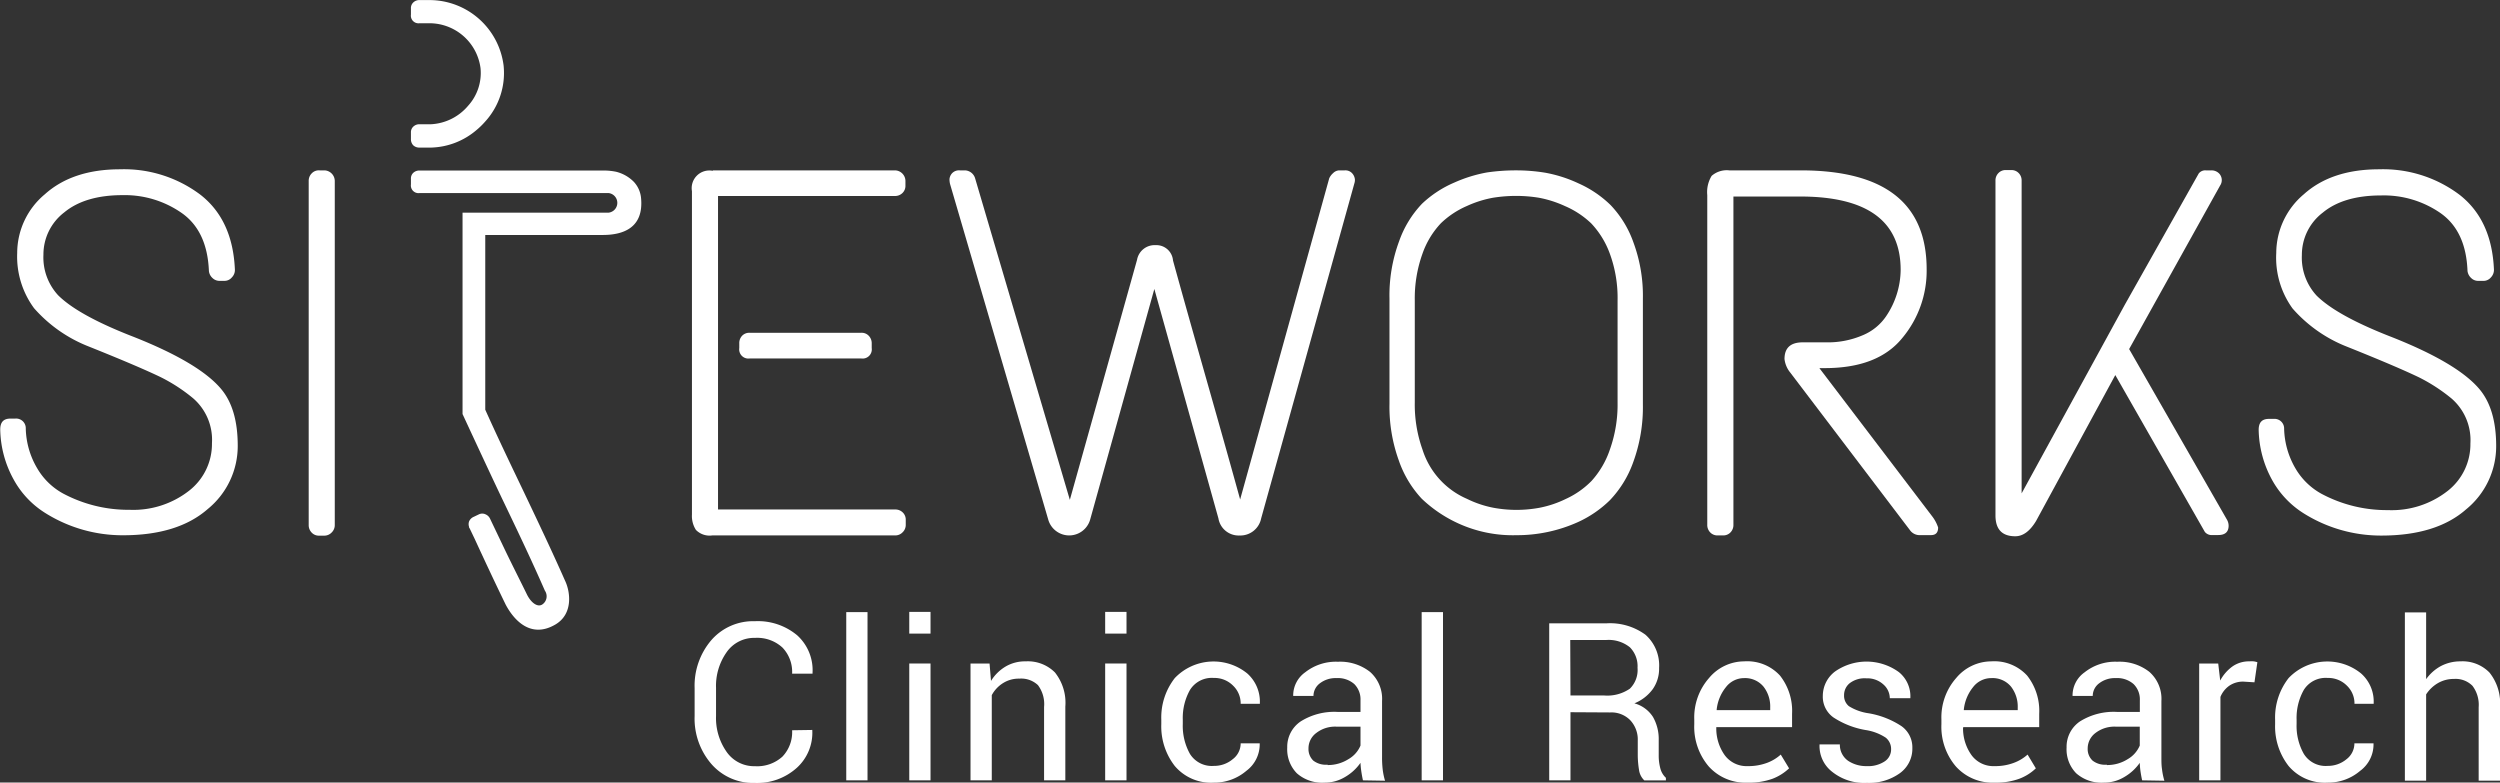
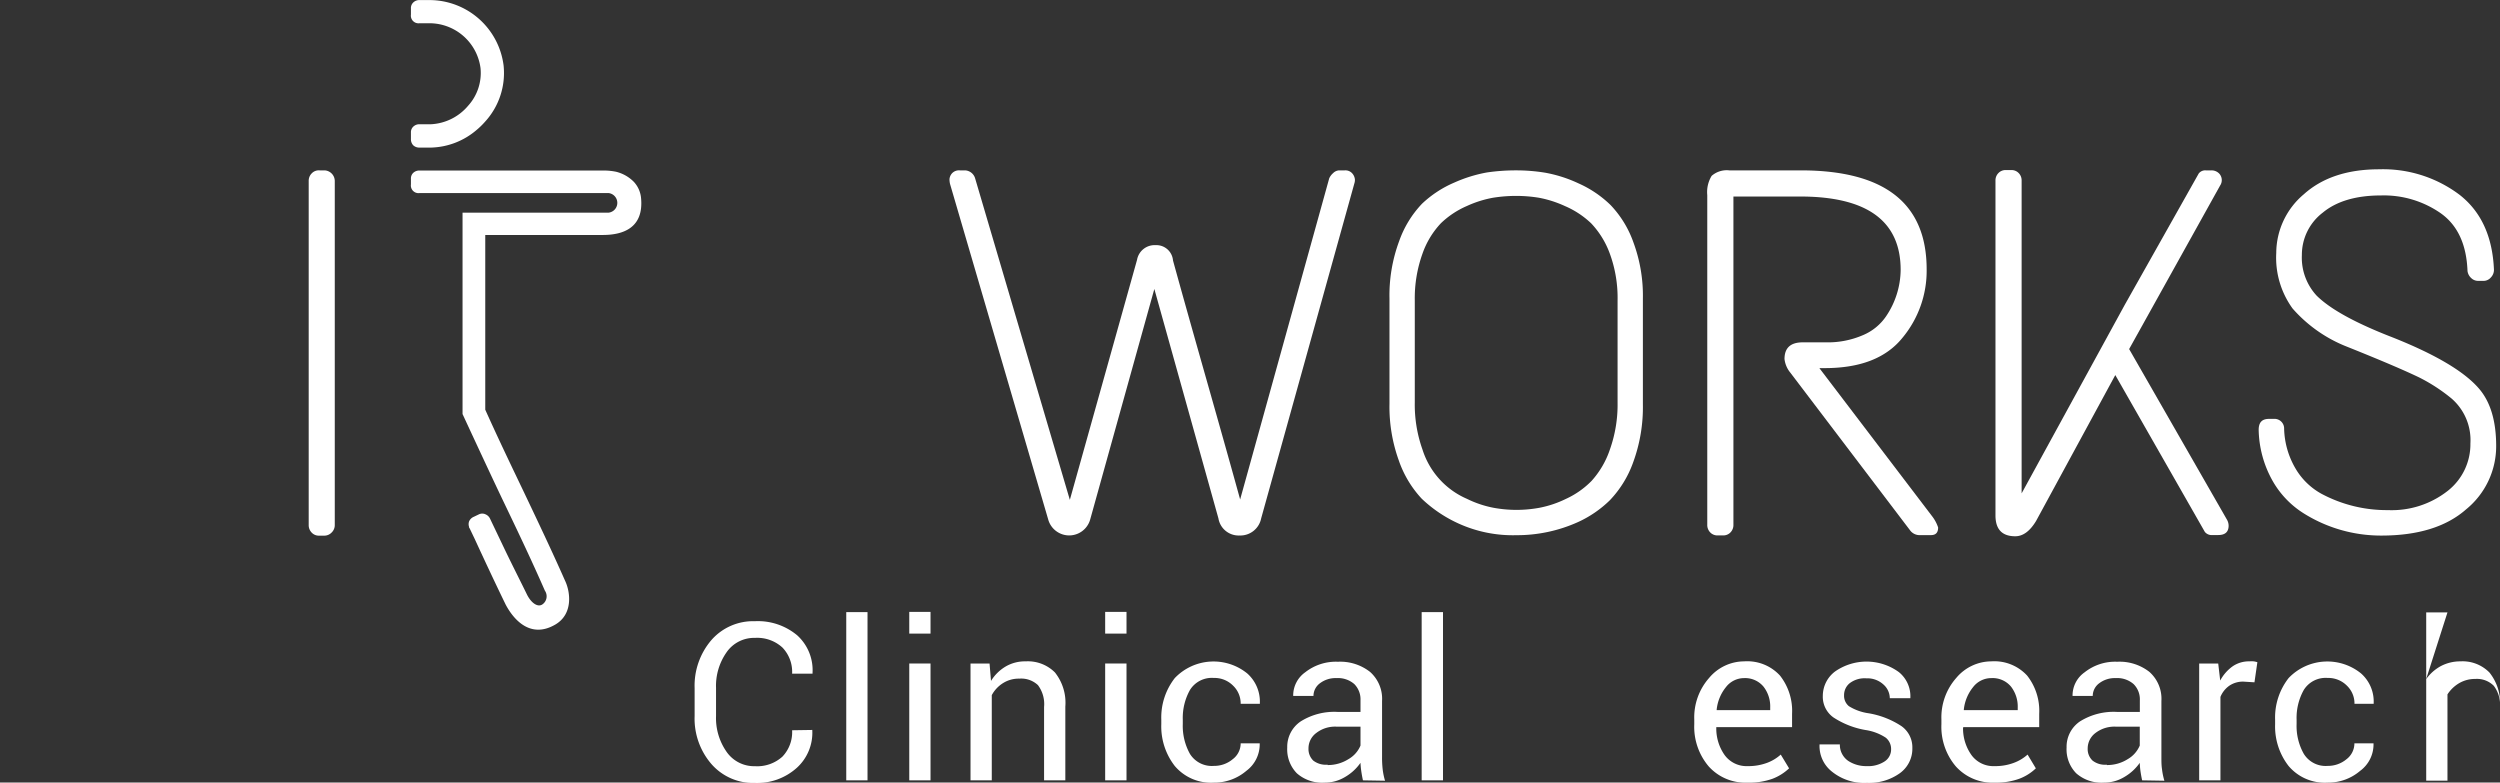
<svg xmlns="http://www.w3.org/2000/svg" id="Ebene_1" data-name="Ebene 1" viewBox="0 0 326.94 102.34">
  <rect x="0" y="0" width="326.94" height="102.34" fill="#333333" stroke="none" />
  <defs>
    <style>.cls-1{fill:#fff;}</style>
  </defs>
  <title>Siteworks Logo WHITE</title>
  <path class="cls-1" d="M626.19,427.94l0,.08a6.2,6.2,0,0,1-2,4.85,7.76,7.76,0,0,1-5.52,2,7.24,7.24,0,0,1-5.68-2.48,9.07,9.07,0,0,1-2.19-6.26v-3.66a9.16,9.16,0,0,1,2.19-6.28,7.24,7.24,0,0,1,5.68-2.47,8,8,0,0,1,5.55,1.85,6.15,6.15,0,0,1,2,4.92l0,.09h-2.67a4.59,4.59,0,0,0-1.27-3.42,4.88,4.88,0,0,0-3.59-1.26,4.38,4.38,0,0,0-3.71,1.88,7.64,7.64,0,0,0-1.38,4.66v3.68a7.68,7.68,0,0,0,1.38,4.68,4.38,4.38,0,0,0,3.71,1.88,4.91,4.91,0,0,0,3.59-1.25,4.63,4.63,0,0,0,1.27-3.45Z" transform="translate(-519.96 -332.48)" />
  <path class="cls-1" d="M633.41,434.53h-2.78v-22h2.78Z" transform="translate(-519.96 -332.48)" />
  <path class="cls-1" d="M641.65,415.34h-2.78V412.5h2.78Zm0,19.19h-2.78V419.25h2.78Z" transform="translate(-519.96 -332.48)" />
  <path class="cls-1" d="M649.37,419.25l.19,2.28a5.59,5.59,0,0,1,1.92-1.89,5,5,0,0,1,2.61-.67,5,5,0,0,1,3.83,1.45,6.36,6.36,0,0,1,1.36,4.47v9.64H656.5v-9.59a4.13,4.13,0,0,0-.8-2.86,3.19,3.19,0,0,0-2.44-.85,3.85,3.85,0,0,0-2.12.58,4.17,4.17,0,0,0-1.48,1.58v11.14h-2.78V419.25Z" transform="translate(-519.96 -332.48)" />
  <path class="cls-1" d="M667.28,415.34h-2.79V412.5h2.79Zm0,19.19h-2.79V419.25h2.79Z" transform="translate(-519.96 -332.48)" />
  <path class="cls-1" d="M678.72,432.64a3.74,3.74,0,0,0,2.43-.86,2.59,2.59,0,0,0,1.06-2.09h2.49l0,.08a4.32,4.32,0,0,1-1.75,3.52,6.45,6.45,0,0,1-4.26,1.54,6.2,6.2,0,0,1-5.1-2.18,8.42,8.42,0,0,1-1.76-5.46v-.6a8.37,8.37,0,0,1,1.77-5.44,7,7,0,0,1,9.47-.6,4.94,4.94,0,0,1,1.65,3.88l0,.09h-2.51a3.22,3.22,0,0,0-1-2.38,3.41,3.41,0,0,0-2.5-1,3.36,3.36,0,0,0-3.13,1.57,7.46,7.46,0,0,0-.94,3.86v.59a7.51,7.51,0,0,0,.93,3.9A3.37,3.37,0,0,0,678.72,432.64Z" transform="translate(-519.96 -332.48)" />
  <path class="cls-1" d="M698.2,434.53c-.1-.46-.17-.87-.22-1.22a9.67,9.67,0,0,1-.1-1.07,6.29,6.29,0,0,1-2,1.84,5.13,5.13,0,0,1-2.69.75,5,5,0,0,1-3.64-1.23,4.48,4.48,0,0,1-1.25-3.36,4,4,0,0,1,1.78-3.43,8.28,8.28,0,0,1,4.8-1.23h3v-1.51a2.83,2.83,0,0,0-.81-2.13,3.24,3.24,0,0,0-2.32-.78,3.38,3.38,0,0,0-2.18.68,2.07,2.07,0,0,0-.84,1.65h-2.65l0-.09a3.71,3.71,0,0,1,1.57-3,6.5,6.5,0,0,1,4.29-1.38,6.32,6.32,0,0,1,4.18,1.32,4.69,4.69,0,0,1,1.58,3.81v7.35a13.48,13.48,0,0,0,.08,1.58,8.5,8.5,0,0,0,.31,1.5Zm-4.62-2a5,5,0,0,0,2.72-.77,3.67,3.67,0,0,0,1.58-1.78v-2.47h-3.12a4,4,0,0,0-2.68.84,2.49,2.49,0,0,0-1,2,2.09,2.09,0,0,0,.63,1.6A2.68,2.68,0,0,0,693.58,432.48Z" transform="translate(-519.96 -332.48)" />
  <path class="cls-1" d="M708.67,434.53h-2.79v-22h2.79Z" transform="translate(-519.96 -332.48)" />
-   <path class="cls-1" d="M725.34,425.62v8.91h-2.78V414H730a7.83,7.83,0,0,1,5.15,1.49,5.36,5.36,0,0,1,1.78,4.35,4.63,4.63,0,0,1-.82,2.75,5.56,5.56,0,0,1-2.41,1.87,4.2,4.2,0,0,1,2.43,1.78,5.83,5.83,0,0,1,.75,3.06v1.93a6.51,6.51,0,0,0,.21,1.73,2.54,2.54,0,0,0,.73,1.24v.34H735a2.31,2.31,0,0,1-.7-1.41,12,12,0,0,1-.16-1.92v-1.88a3.69,3.69,0,0,0-1-2.68,3.44,3.44,0,0,0-2.61-1Zm0-2.19h4.38a5.2,5.2,0,0,0,3.39-.89,3.43,3.43,0,0,0,1-2.73,3.51,3.51,0,0,0-1-2.68,4.42,4.42,0,0,0-3.14-.95h-4.66Z" transform="translate(-519.96 -332.48)" />
  <path class="cls-1" d="M748.49,434.83a6.45,6.45,0,0,1-5.08-2.13,8,8,0,0,1-1.88-5.51v-.62a7.79,7.79,0,0,1,1.94-5.43,6,6,0,0,1,4.59-2.17,5.8,5.8,0,0,1,4.68,1.86,7.46,7.46,0,0,1,1.58,5v1.74h-9.91l0,.07a6,6,0,0,0,1.11,3.61,3.55,3.55,0,0,0,3,1.42,7,7,0,0,0,2.48-.41,5.57,5.57,0,0,0,1.84-1.1l1.09,1.8a6.55,6.55,0,0,1-2.16,1.36A9,9,0,0,1,748.49,434.83Zm-.43-13.67a3,3,0,0,0-2.38,1.17,5.58,5.58,0,0,0-1.22,2.95l0,.07h7V425a4.2,4.2,0,0,0-.88-2.73A3.13,3.13,0,0,0,748.06,421.16Z" transform="translate(-519.96 -332.48)" />
  <path class="cls-1" d="M767.27,430.46a1.89,1.89,0,0,0-.7-1.51,6.54,6.54,0,0,0-2.64-1,11.09,11.09,0,0,1-4.19-1.64,3.31,3.31,0,0,1-1.4-2.83,4,4,0,0,1,1.58-3.17,7.19,7.19,0,0,1,8.36.06,4.06,4.06,0,0,1,1.51,3.33l0,.09H767.1a2.42,2.42,0,0,0-.84-1.8,3.1,3.1,0,0,0-2.22-.8,3.21,3.21,0,0,0-2.2.65,2,2,0,0,0-.72,1.57,1.75,1.75,0,0,0,.63,1.42,6.59,6.59,0,0,0,2.59.93,11.18,11.18,0,0,1,4.3,1.69,3.4,3.4,0,0,1,1.41,2.86,3.94,3.94,0,0,1-1.64,3.29,6.89,6.89,0,0,1-4.3,1.26,6.7,6.7,0,0,1-4.6-1.49,4.25,4.25,0,0,1-1.6-3.46l0-.08h2.66a2.55,2.55,0,0,0,1.1,2.16,4.28,4.28,0,0,0,2.41.68,3.92,3.92,0,0,0,2.32-.6A1.86,1.86,0,0,0,767.27,430.46Z" transform="translate(-519.96 -332.48)" />
  <path class="cls-1" d="M780.81,434.83a6.45,6.45,0,0,1-5.08-2.13,8,8,0,0,1-1.88-5.51v-.62a7.79,7.79,0,0,1,1.94-5.43,6,6,0,0,1,4.59-2.17,5.82,5.82,0,0,1,4.68,1.86,7.46,7.46,0,0,1,1.58,5v1.74h-9.91l-.05.07a6,6,0,0,0,1.12,3.61,3.54,3.54,0,0,0,3,1.42,6.91,6.91,0,0,0,2.47-.41,5.61,5.61,0,0,0,1.85-1.1l1.08,1.8a6.35,6.35,0,0,1-2.16,1.36A8.85,8.85,0,0,1,780.81,434.83Zm-.43-13.67a3,3,0,0,0-2.38,1.17,5.58,5.58,0,0,0-1.22,2.95l0,.07h7.05V425a4.26,4.26,0,0,0-.88-2.73A3.13,3.13,0,0,0,780.38,421.16Z" transform="translate(-519.96 -332.48)" />
  <path class="cls-1" d="M800.1,434.53c-.1-.46-.17-.87-.22-1.22a9.65,9.65,0,0,1-.09-1.07,6.33,6.33,0,0,1-2,1.84,5.13,5.13,0,0,1-2.69.75,5,5,0,0,1-3.63-1.23,4.48,4.48,0,0,1-1.25-3.36,4,4,0,0,1,1.77-3.43,8.3,8.3,0,0,1,4.81-1.23h3v-1.51a2.8,2.8,0,0,0-.82-2.13,3.24,3.24,0,0,0-2.32-.78,3.38,3.38,0,0,0-2.18.68,2.07,2.07,0,0,0-.84,1.65H791l0-.09a3.7,3.7,0,0,1,1.58-3,6.45,6.45,0,0,1,4.28-1.38,6.32,6.32,0,0,1,4.18,1.32,4.69,4.69,0,0,1,1.58,3.81v7.35c0,.55,0,1.07.08,1.58a8.5,8.5,0,0,0,.31,1.5Zm-4.62-2a5,5,0,0,0,2.73-.77,3.72,3.72,0,0,0,1.58-1.78v-2.47h-3.12a4.07,4.07,0,0,0-2.69.84,2.52,2.52,0,0,0-1,2,2.06,2.06,0,0,0,.64,1.6A2.65,2.65,0,0,0,795.48,432.48Z" transform="translate(-519.96 -332.48)" />
  <path class="cls-1" d="M814.79,421.71l-1.43-.09a3.16,3.16,0,0,0-1.85.53,3.31,3.31,0,0,0-1.17,1.47v10.91h-2.78V419.25h2.49l.26,2.23a5.42,5.42,0,0,1,1.61-1.85,3.73,3.73,0,0,1,2.19-.66,3.61,3.61,0,0,1,.59,0,3,3,0,0,1,.47.11Z" transform="translate(-519.96 -332.48)" />
  <path class="cls-1" d="M824.37,432.64a3.79,3.79,0,0,0,2.44-.86,2.61,2.61,0,0,0,1.05-2.09h2.5l0,.08a4.29,4.29,0,0,1-1.75,3.52,6.45,6.45,0,0,1-4.26,1.54,6.2,6.2,0,0,1-5.1-2.18,8.42,8.42,0,0,1-1.76-5.46v-.6a8.37,8.37,0,0,1,1.77-5.44,7,7,0,0,1,9.47-.6,4.9,4.9,0,0,1,1.65,3.88l0,.09h-2.51a3.22,3.22,0,0,0-1-2.38,3.41,3.41,0,0,0-2.5-1,3.36,3.36,0,0,0-3.13,1.57,7.46,7.46,0,0,0-.94,3.86v.59a7.41,7.41,0,0,0,.94,3.9A3.35,3.35,0,0,0,824.37,432.64Z" transform="translate(-519.96 -332.48)" />
-   <path class="cls-1" d="M837.24,421.3a5.69,5.69,0,0,1,1.94-1.72,5.45,5.45,0,0,1,2.55-.61,4.91,4.91,0,0,1,3.8,1.47A6.45,6.45,0,0,1,846.9,425v9.57h-2.79v-9.6a4.12,4.12,0,0,0-.81-2.8,3.1,3.1,0,0,0-2.42-.9,4.09,4.09,0,0,0-2.09.54,4.57,4.57,0,0,0-1.55,1.48v11.28h-2.78v-22h2.78Z" transform="translate(-519.96 -332.48)" />
-   <path class="cls-1" d="M522.21,365.56a10,10,0,0,1,3.61-7.67c2.41-2.17,5.69-3.27,9.84-3.27a16.61,16.61,0,0,1,10.49,3.31q4.26,3.3,4.53,9.84a1.38,1.38,0,0,1-.41,1,1.24,1.24,0,0,1-.95.44h-.68a1.3,1.3,0,0,1-.89-.37,1.44,1.44,0,0,1-.47-.92q-.21-5.18-3.48-7.53A13,13,0,0,0,536,358q-4.9,0-7.63,2.25a6.93,6.93,0,0,0-2.73,5.55,7.3,7.3,0,0,0,1.91,5.28q2.65,2.65,9.88,5.45,8.58,3.4,11.44,6.81c1.46,1.73,2.18,4.2,2.18,7.43a10.63,10.63,0,0,1-3.91,8.27q-3.93,3.45-11.14,3.44a19,19,0,0,1-10.15-2.93,11.87,11.87,0,0,1-4.12-4.39,14,14,0,0,1-1.74-6.5c0-1,.45-1.44,1.36-1.44h.62a1.26,1.26,0,0,1,1.36,1.3,10.67,10.67,0,0,0,1.5,5.21,8.8,8.8,0,0,0,3.4,3.3,18.14,18.14,0,0,0,8.69,2.12,11.83,11.83,0,0,0,7.76-2.49,7.76,7.76,0,0,0,3-6.23,7.18,7.18,0,0,0-2.46-5.86,22,22,0,0,0-4.29-2.79q-3-1.44-9.4-4a18.45,18.45,0,0,1-7.12-5A11.38,11.38,0,0,1,522.21,365.56Z" transform="translate(-519.96 -332.48)" />
+   <path class="cls-1" d="M837.24,421.3a5.69,5.69,0,0,1,1.94-1.72,5.45,5.45,0,0,1,2.55-.61,4.91,4.91,0,0,1,3.8,1.47A6.45,6.45,0,0,1,846.9,425v9.57v-9.6a4.12,4.12,0,0,0-.81-2.8,3.1,3.1,0,0,0-2.42-.9,4.09,4.09,0,0,0-2.09.54,4.57,4.57,0,0,0-1.55,1.48v11.28h-2.78v-22h2.78Z" transform="translate(-519.96 -332.48)" />
  <path class="cls-1" d="M561.76,354.76h.62a1.4,1.4,0,0,1,1.36,1.36v45a1.33,1.33,0,0,1-.41,1,1.31,1.31,0,0,1-1,.41h-.62a1.27,1.27,0,0,1-1-.41,1.39,1.39,0,0,1-.38-1v-45a1.36,1.36,0,0,1,.38-.95A1.27,1.27,0,0,1,561.76,354.76Z" transform="translate(-519.96 -332.48)" />
-   <path class="cls-1" d="M613.18,354.76H637a1.4,1.4,0,0,1,1.37,1.36v.62a1.29,1.29,0,0,1-.41,1,1.36,1.36,0,0,1-1,.37H613.86v41H637a1.36,1.36,0,0,1,1,.37,1.29,1.29,0,0,1,.41,1v.61a1.33,1.33,0,0,1-.41,1,1.32,1.32,0,0,1-1,.41H613.11a2.5,2.5,0,0,1-2.14-.72,3.36,3.36,0,0,1-.52-2v-42.3a2.31,2.31,0,0,1,2.73-2.66ZM618,376h14.58a1.27,1.27,0,0,1,1,.4,1.39,1.39,0,0,1,.38,1V378a1.2,1.2,0,0,1-1.36,1.36H618a1.2,1.2,0,0,1-1.36-1.36v-.61a1.38,1.38,0,0,1,.37-1A1.28,1.28,0,0,1,618,376Z" transform="translate(-519.96 -332.48)" />
  <path class="cls-1" d="M695.09,354.76h.75a1.19,1.19,0,0,1,1,.44,1.4,1.4,0,0,1,.31.75,1.46,1.46,0,0,1-.07.51l-12.19,43.81a2.78,2.78,0,0,1-2.83,2.24,2.68,2.68,0,0,1-2.76-2.24l-8.38-30-8.38,30.11a2.85,2.85,0,0,1-5.51,0L644.2,356.53a2.77,2.77,0,0,1-.07-.61,1.31,1.31,0,0,1,.31-.75,1.25,1.25,0,0,1,1.06-.41h.68a1.45,1.45,0,0,1,1.29,1l12.4,42.09,8.79-31.4a2.33,2.33,0,0,1,2.41-1.91,2.18,2.18,0,0,1,2.29,2q1.42,5.17,4.39,15.63t4.39,15.63l11.65-42a2,2,0,0,1,.51-.68A1.19,1.19,0,0,1,695.09,354.76Z" transform="translate(-519.96 -332.48)" />
  <path class="cls-1" d="M710.14,356.36a18.45,18.45,0,0,1,4.29-1.33,26.07,26.07,0,0,1,3.78-.27,23.53,23.53,0,0,1,3.85.31,17.72,17.72,0,0,1,4.33,1.39,14.38,14.38,0,0,1,4.19,2.83,13.66,13.66,0,0,1,3,4.91,20.12,20.12,0,0,1,1.23,7.32v13.83a20.94,20.94,0,0,1-1.26,7.56,13.94,13.94,0,0,1-3.07,5,14.61,14.61,0,0,1-4.19,2.86,19.39,19.39,0,0,1-8,1.7,17.16,17.16,0,0,1-7.53-1.5,17.34,17.34,0,0,1-4.87-3.27,14,14,0,0,1-3-5,20.71,20.71,0,0,1-1.22-7.39V371.52a20.37,20.37,0,0,1,1.26-7.49,13.67,13.67,0,0,1,3-4.91A14.28,14.28,0,0,1,710.14,356.36Zm14.48,3.07a14.51,14.51,0,0,0-3.41-1.09,18.5,18.5,0,0,0-3-.24,19.15,19.15,0,0,0-3,.24,14.41,14.41,0,0,0-3.44,1.09,11.47,11.47,0,0,0-3.37,2.24,11.15,11.15,0,0,0-2.42,4,17.26,17.26,0,0,0-1,6.1v13.35a17.48,17.48,0,0,0,1,6.13,10.45,10.45,0,0,0,5.83,6.47,13.66,13.66,0,0,0,3.44,1.16,16.53,16.53,0,0,0,6.06,0,13.79,13.79,0,0,0,3.44-1.16,11.24,11.24,0,0,0,3.34-2.34,11.64,11.64,0,0,0,2.41-4.13,17.48,17.48,0,0,0,1-6.13V371.79a16.81,16.81,0,0,0-1-6.1,11.46,11.46,0,0,0-2.45-4A11.6,11.6,0,0,0,724.62,359.43Z" transform="translate(-519.96 -332.48)" />
  <path class="cls-1" d="M746.11,354.76h9.33q16.48,0,16.48,12.94a13.71,13.71,0,0,1-3.2,9q-3.19,3.91-10.08,3.92h-.75l14.72,19.34a5,5,0,0,1,.81,1.5c0,.69-.32,1-.95,1h-1.36a1.55,1.55,0,0,1-1.3-.55l-15.73-20.71a3.4,3.4,0,0,1-.75-1.77c0-1.45.79-2.18,2.38-2.18h3a11.57,11.57,0,0,0,4.9-.95,6.86,6.86,0,0,0,3-2.45,11,11,0,0,0,1.91-6.07q0-9.6-13.15-9.6h-8.72v42.91a1.38,1.38,0,0,1-.37,1,1.29,1.29,0,0,1-1,.41h-.68a1.29,1.29,0,0,1-1-.41,1.38,1.38,0,0,1-.37-1V358a4.09,4.09,0,0,1,.57-2.52A3,3,0,0,1,746.11,354.76Z" transform="translate(-519.96 -332.48)" />
  <path class="cls-1" d="M808.42,354.76h.75a1.39,1.39,0,0,1,1,.41,1.26,1.26,0,0,1,.13,1.57L798.4,378.13l12.81,22.34a1.62,1.62,0,0,1,.2.75c0,.82-.45,1.23-1.36,1.23h-.75a1.14,1.14,0,0,1-1-.41l-11.71-20.51-10.36,19.08c-.82,1.36-1.73,2-2.72,2-1.73,0-2.59-.91-2.59-2.73v-43.8a1.35,1.35,0,0,1,.37-.95,1.29,1.29,0,0,1,1-.41h.68a1.29,1.29,0,0,1,1,.41,1.35,1.35,0,0,1,.37.95V397l13.49-24.66,9.67-17.17A1.07,1.07,0,0,1,808.42,354.76Z" transform="translate(-519.96 -332.48)" />
  <path class="cls-1" d="M817.64,365.56a10.06,10.06,0,0,1,3.6-7.67c2.41-2.17,5.69-3.27,9.85-3.27a16.63,16.63,0,0,1,10.49,3.31q4.26,3.3,4.53,9.84a1.42,1.42,0,0,1-.41,1,1.24,1.24,0,0,1-1,.44h-.69a1.28,1.28,0,0,1-.88-.37,1.51,1.51,0,0,1-.48-.92q-.19-5.18-3.47-7.53a13,13,0,0,0-7.84-2.35c-3.26,0-5.81.75-7.62,2.25a6.93,6.93,0,0,0-2.73,5.55,7.3,7.3,0,0,0,1.91,5.28q2.65,2.65,9.87,5.45,8.59,3.4,11.45,6.81c1.45,1.73,2.18,4.2,2.18,7.43a10.64,10.64,0,0,1-3.92,8.27q-3.91,3.45-11.14,3.44a19,19,0,0,1-10.15-2.93,12,12,0,0,1-4.12-4.39,14.1,14.1,0,0,1-1.73-6.5c0-1,.45-1.44,1.36-1.44h.61a1.26,1.26,0,0,1,1.36,1.3,10.78,10.78,0,0,0,1.5,5.21,8.89,8.89,0,0,0,3.41,3.3,18.1,18.1,0,0,0,8.68,2.12,11.84,11.84,0,0,0,7.77-2.49,7.75,7.75,0,0,0,3-6.23,7.2,7.2,0,0,0-2.45-5.86,22.56,22.56,0,0,0-4.29-2.79q-3-1.44-9.4-4a18.38,18.38,0,0,1-7.12-5A11.32,11.32,0,0,1,817.64,365.56Z" transform="translate(-519.96 -332.48)" />
  <path class="cls-1" d="M574.83,351.78h1.54a9.52,9.52,0,0,0,5.83-2.23,10.13,10.13,0,0,0,1.2-1.16,9.43,9.43,0,0,0,2.42-7.33,9.78,9.78,0,0,0-9.65-8.57h-1.34a1.13,1.13,0,0,0-.81.3,1,1,0,0,0-.32.78v.82a1,1,0,0,0,1.13,1.13h1.34a6.74,6.74,0,0,1,6.63,5.86,6.38,6.38,0,0,1-1.63,4.94,6.79,6.79,0,0,1-4.87,2.41h-1.47a1.13,1.13,0,0,0-.81.3,1,1,0,0,0-.32.79v.81a1.17,1.17,0,0,0,.29.84A1.14,1.14,0,0,0,574.83,351.78Z" transform="translate(-519.96 -332.48)" />
  <path class="cls-1" d="M603.8,358.44a3.59,3.59,0,0,0-.94-2.17,4.9,4.9,0,0,0-2.34-1.33,8.08,8.08,0,0,0-1.59-.16h-24.1a1.16,1.16,0,0,0-.81.29,1,1,0,0,0-.32.79v.74a1,1,0,0,0,1.13,1.13h24.73a1.29,1.29,0,0,1,0,2.56H580.45v26.34s3.5,7.56,5.19,11.1c1.87,3.9,3.81,7.95,5.58,12l0,0a1.29,1.29,0,0,1-.34,1.8c-.65.42-1.5-.28-2-1.29-.89-1.82-1.94-3.88-2.91-5.9l-1.91-4a1.15,1.15,0,0,0-.61-.6,1,1,0,0,0-.85,0l-.67.32a1.16,1.16,0,0,0-.63.62,1.09,1.09,0,0,0,0,.69h0c0,.06,0,.12.07.19l.66,1.38c1.29,2.8,2.66,5.73,4.06,8.61,1,1.89,3.19,4.52,6.47,2.62,2.38-1.37,2-4.29,1.29-5.76-1.79-4.05-3.72-8.09-5.58-12-1.62-3.38-3.29-6.87-4.85-10.35,0-.14,0-22.85,0-22.85h15.32C601.57,363.22,604.13,362.2,603.8,358.44Z" transform="translate(-519.96 -332.48)" />
</svg>